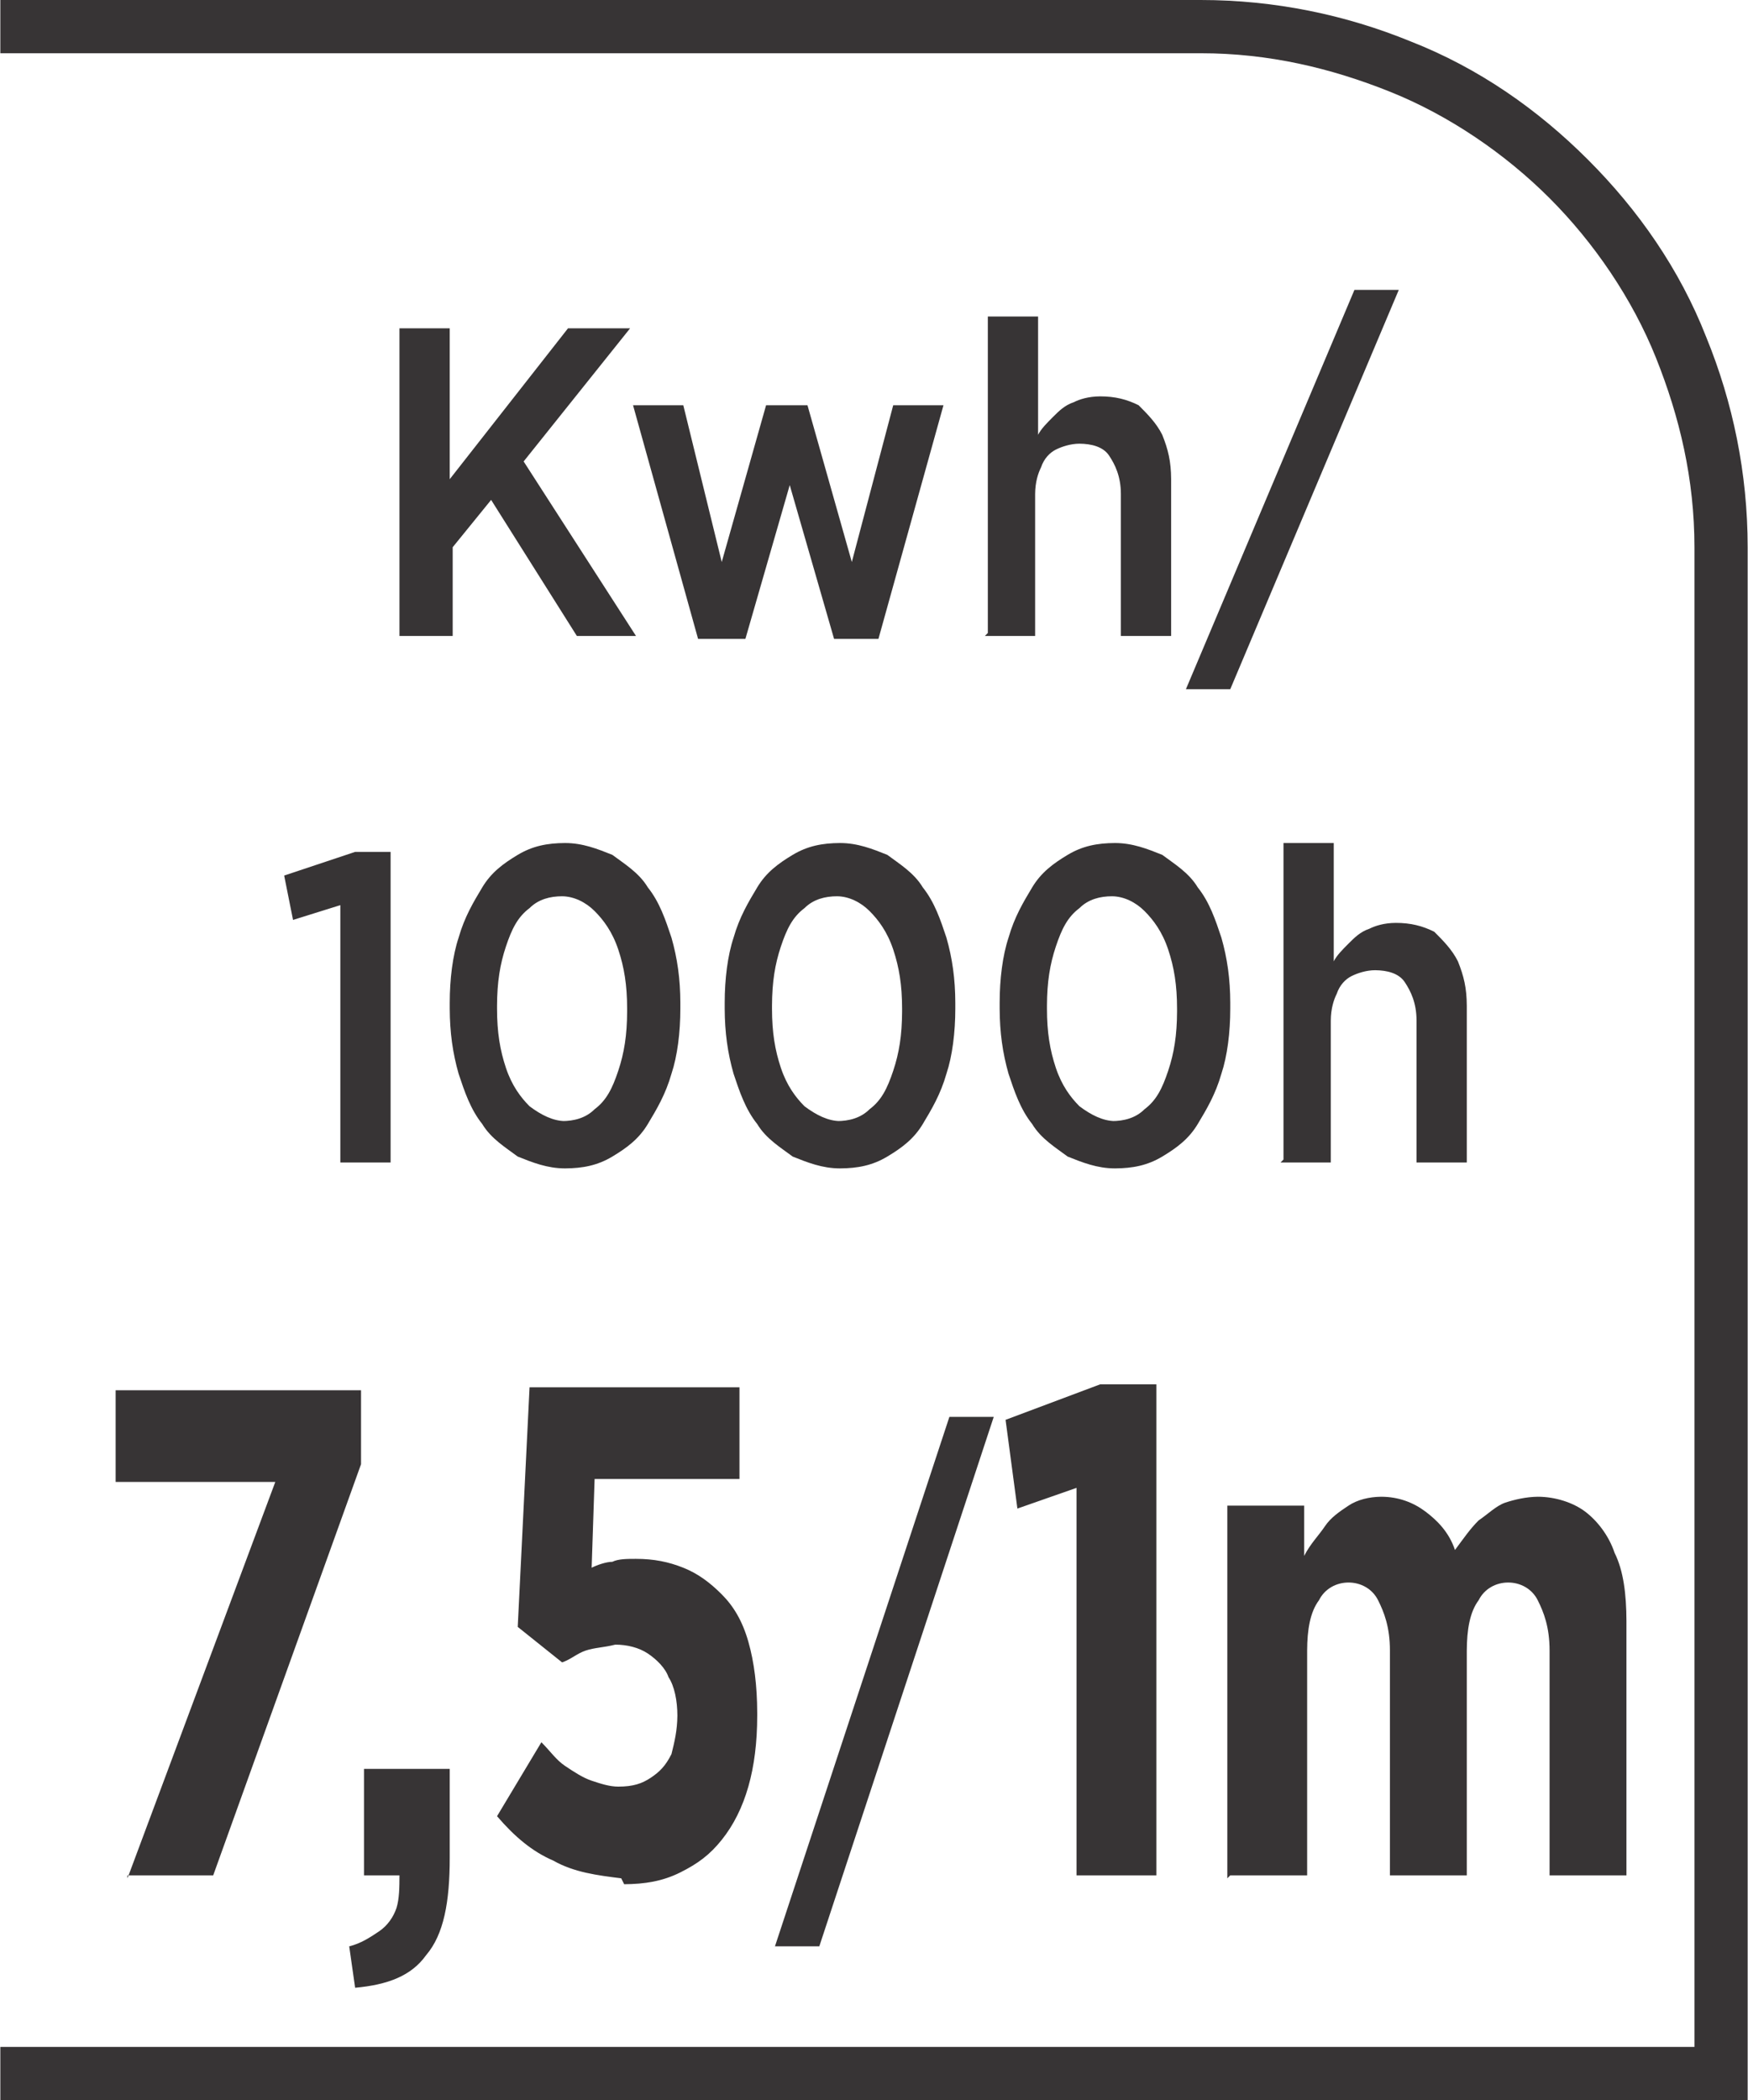
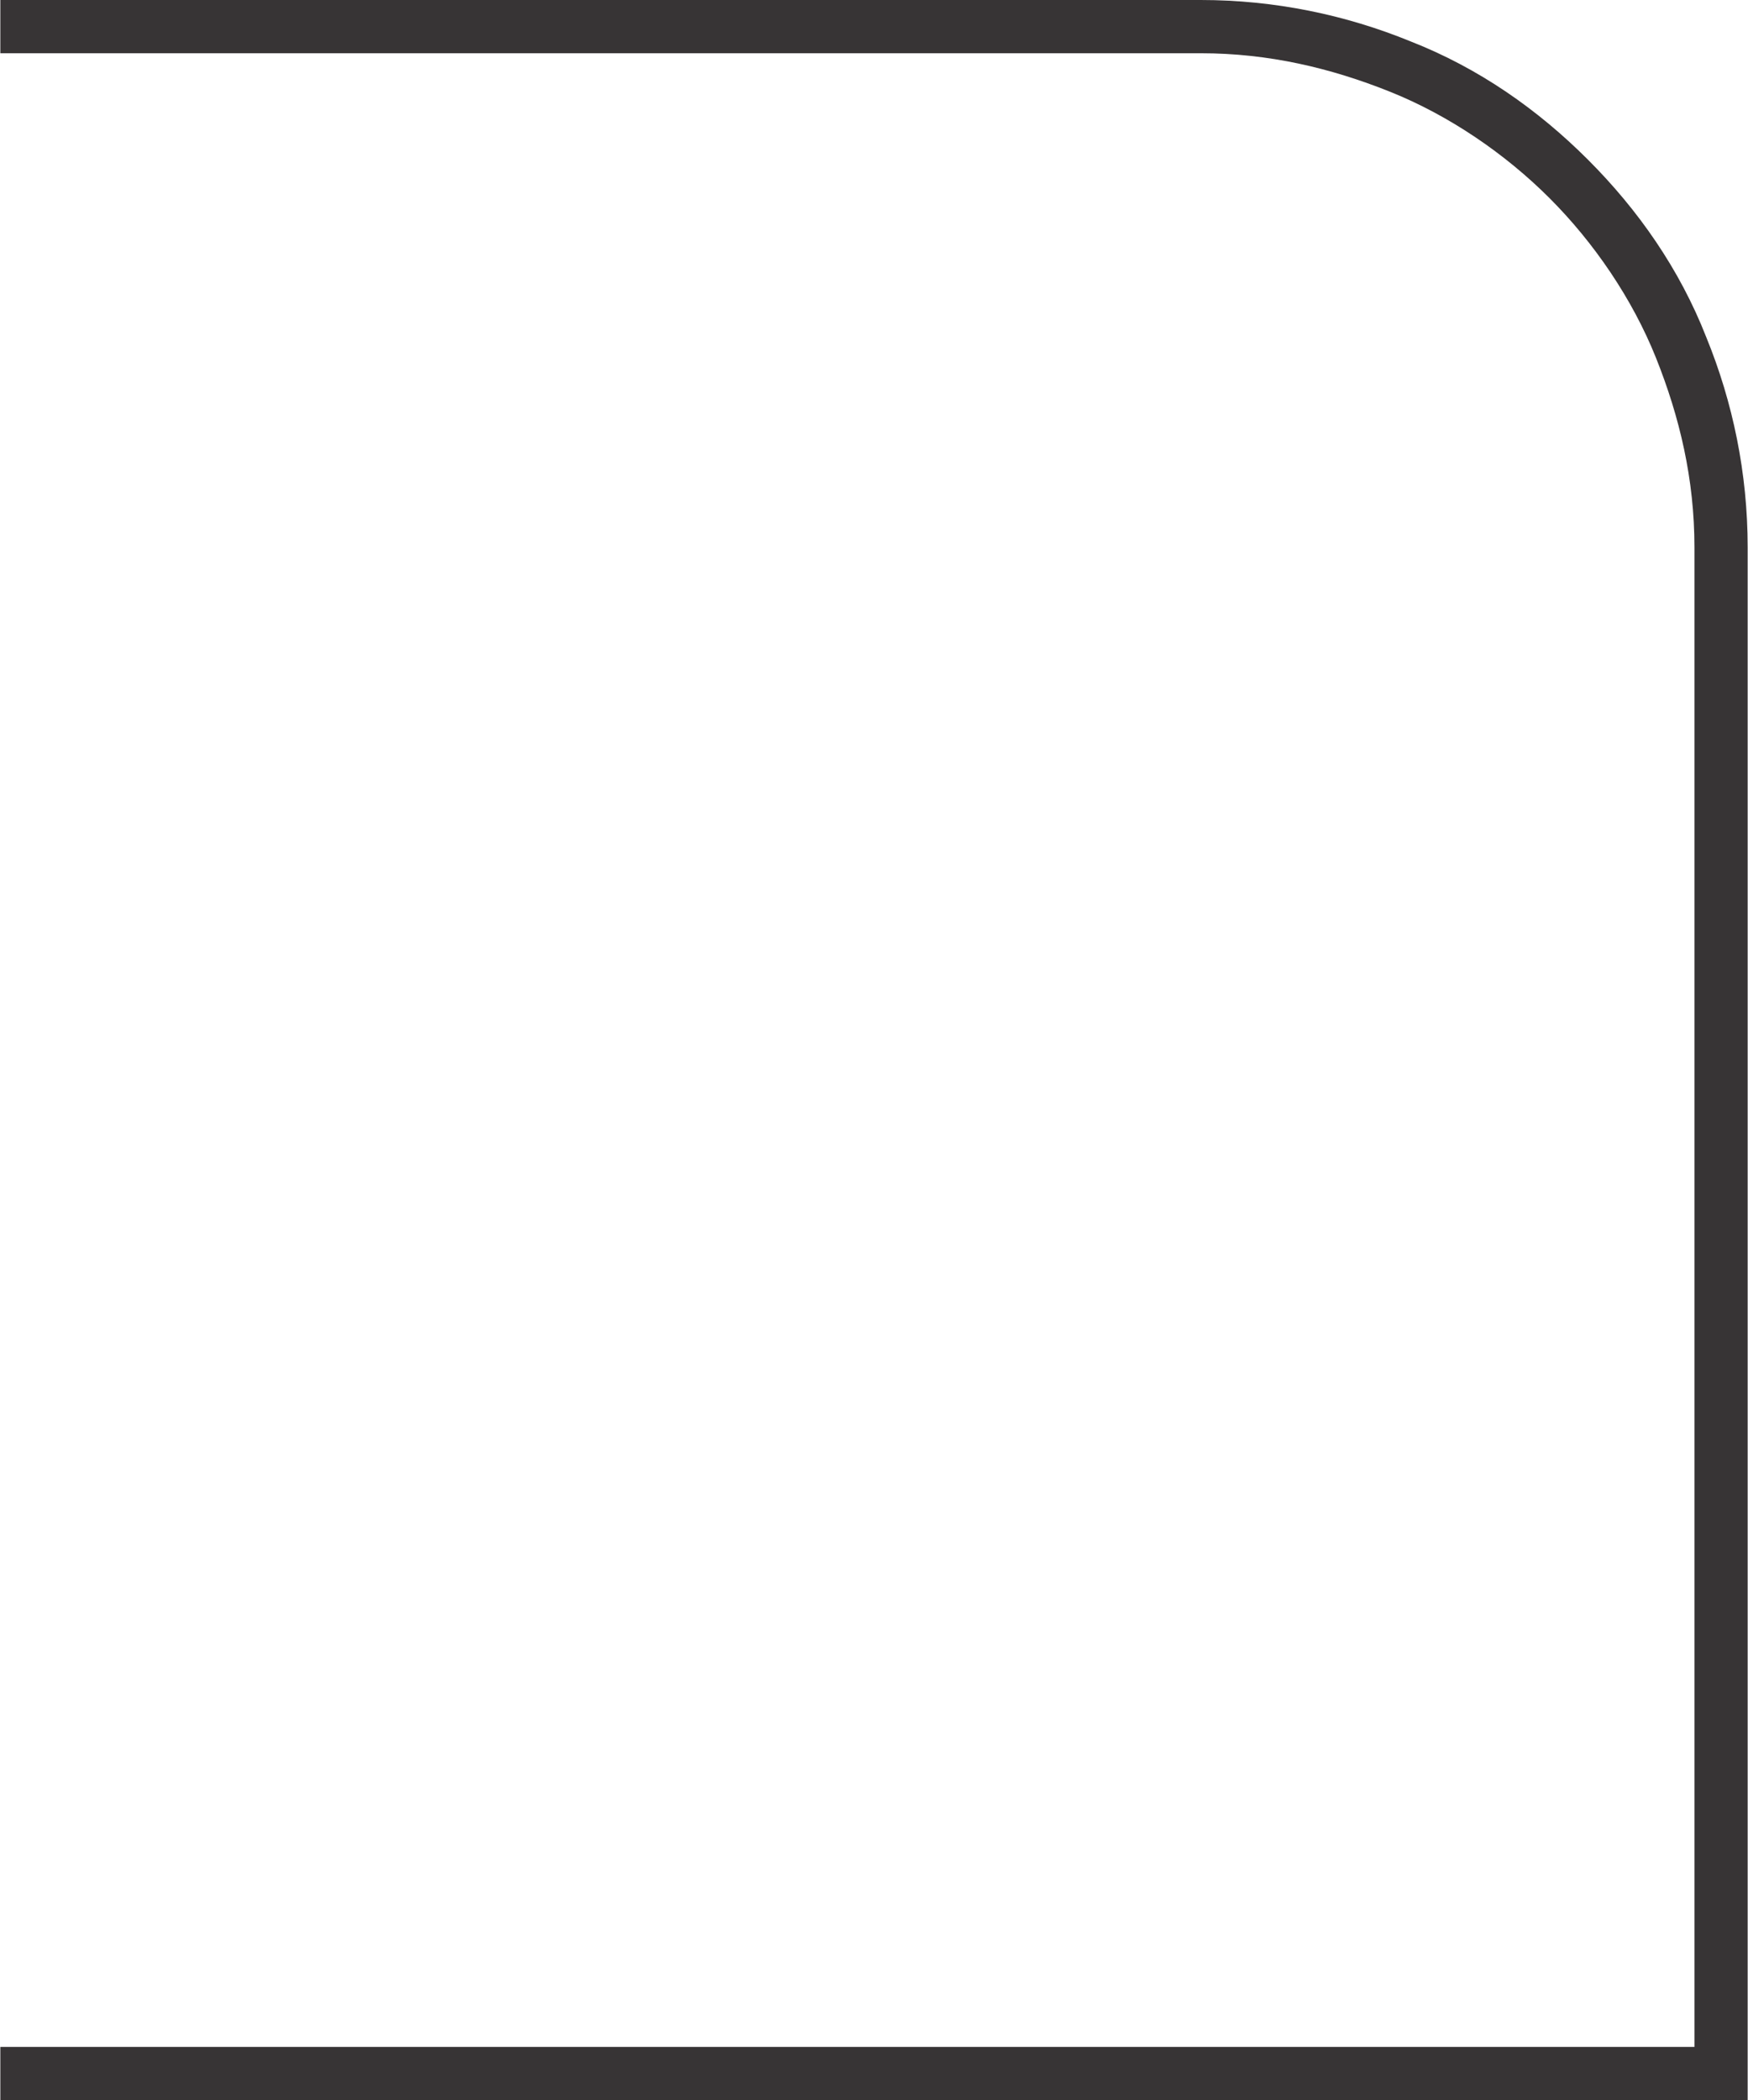
<svg xmlns="http://www.w3.org/2000/svg" xml:space="preserve" width="6.73mm" height="8.082mm" style="shape-rendering:geometricPrecision; text-rendering:geometricPrecision; image-rendering:optimizeQuality; fill-rule:evenodd; clip-rule:evenodd" viewBox="0 0 0.591 0.71">
  <defs>
    <style type="text/css">
   
    .fil0 {fill:#373435;fill-rule:nonzero}
   
  </style>
  </defs>
  <g id="Layer_x0020_1">
    <g id="_664837536">
-       <path id="_664837296" class="fil0" d="M0.004 0.692l0.569 0 0 -0.507c0,-0.023 -0.005,-0.044 -0.013,-0.064 -0.008,-0.02 -0.021,-0.039 -0.036,-0.054 -0.015,-0.015 -0.034,-0.028 -0.054,-0.036 -0.02,-0.008 -0.041,-0.013 -0.064,-0.013l-0.406 0 0 -0.018 0.406 0c0.025,0 0.049,0.005 0.071,0.014 0.023,0.009 0.043,0.023 0.06,0.04 0.017,0.017 0.031,0.037 0.04,0.06 0.009,0.022 0.014,0.046 0.014,0.071l0 0.525 -0.591 0 0 -0.018 0.004 0z" />
-       <path id="_664837392" class="fil0" d="M0.136 0.215l0.017 0 0 -0.03 0.013 -0.016 0.029 0.046 0.02 0 -0.038 -0.059 0.036 -0.045 -0.021 0 -0.04 0.051 0 -0.051 -0.017 0 0 0.104zm0.101 0.001l0.015 0 0.015 -0.052 0.015 0.052 0.015 0 0.022 -0.079 -0.017 0 -0.014 0.053 -0.015 -0.053 -0.014 0 -0.015 0.053 -0.013 -0.053 -0.017 0 0.022 0.079zm0.096 -0.001l0.017 0 0 -0.048c2.63466e-005,-0.004 0.001,-0.007 0.002,-0.009 0.001,-0.003 0.003,-0.005 0.005,-0.006 0.002,-0.001 0.005,-0.002 0.008,-0.002 0.004,2.63466e-005 0.008,0.001 0.01,0.004 0.002,0.003 0.004,0.007 0.004,0.013l0 0.048 0.017 0 0 -0.053c-2.63466e-005,-0.006 -0.001,-0.01 -0.003,-0.015 -0.002,-0.004 -0.005,-0.007 -0.008,-0.01 -0.004,-0.002 -0.008,-0.003 -0.013,-0.003 -0.004,1.75644e-005 -0.007,0.001 -0.009,0.002 -0.003,0.001 -0.005,0.003 -0.007,0.005 -0.002,0.002 -0.004,0.004 -0.005,0.006l0 -0.04 -0.017 0 0 0.107zm0.068 0.018l0.015 0 0.057 -0.135 -0.015 0 -0.057 0.135zm-0.286 0.16l0.017 0 0 -0.105 -0.012 0 -0.024 0.008 0.003 0.015 0.016 -0.005 0 0.087zm0.076 0.002c0.006,-2.63466e-005 0.011,-0.001 0.016,-0.004 0.005,-0.003 0.009,-0.006 0.012,-0.011 0.003,-0.005 0.006,-0.01 0.008,-0.017 0.002,-0.006 0.003,-0.014 0.003,-0.022l0 -0.002c-1.75644e-005,-0.008 -0.001,-0.015 -0.003,-0.022 -0.002,-0.006 -0.004,-0.012 -0.008,-0.017 -0.003,-0.005 -0.008,-0.008 -0.012,-0.011 -0.005,-0.002 -0.01,-0.004 -0.016,-0.004 -0.006,2.63466e-005 -0.011,0.001 -0.016,0.004 -0.005,0.003 -0.009,0.006 -0.012,0.011 -0.003,0.005 -0.006,0.01 -0.008,0.017 -0.002,0.006 -0.003,0.014 -0.003,0.022l0 0.002c2.63466e-005,0.008 0.001,0.015 0.003,0.022 0.002,0.006 0.004,0.012 0.008,0.017 0.003,0.005 0.008,0.008 0.012,0.011 0.005,0.002 0.01,0.004 0.016,0.004zm0 -0.016c-0.004,-2.63466e-005 -0.008,-0.002 -0.012,-0.005 -0.003,-0.003 -0.006,-0.007 -0.008,-0.013 -0.002,-0.006 -0.003,-0.012 -0.003,-0.02l0 -0.001c2.63466e-005,-0.008 0.001,-0.014 0.003,-0.02 0.002,-0.006 0.004,-0.01 0.008,-0.013 0.003,-0.003 0.007,-0.004 0.011,-0.004 0.004,2.63466e-005 0.008,0.002 0.011,0.005 0.003,0.003 0.006,0.007 0.008,0.013 0.002,0.006 0.003,0.012 0.003,0.02l0 0.001c-2.63466e-005,0.008 -0.001,0.014 -0.003,0.02 -0.002,0.006 -0.004,0.01 -0.008,0.013 -0.003,0.003 -0.007,0.004 -0.011,0.004zm0.093 0.016c0.006,-2.63466e-005 0.011,-0.001 0.016,-0.004 0.005,-0.003 0.009,-0.006 0.012,-0.011 0.003,-0.005 0.006,-0.01 0.008,-0.017 0.002,-0.006 0.003,-0.014 0.003,-0.022l0 -0.002c-1.75644e-005,-0.008 -0.001,-0.015 -0.003,-0.022 -0.002,-0.006 -0.004,-0.012 -0.008,-0.017 -0.003,-0.005 -0.008,-0.008 -0.012,-0.011 -0.005,-0.002 -0.01,-0.004 -0.016,-0.004 -0.006,2.63466e-005 -0.011,0.001 -0.016,0.004 -0.005,0.003 -0.009,0.006 -0.012,0.011 -0.003,0.005 -0.006,0.01 -0.008,0.017 -0.002,0.006 -0.003,0.014 -0.003,0.022l0 0.002c2.63466e-005,0.008 0.001,0.015 0.003,0.022 0.002,0.006 0.004,0.012 0.008,0.017 0.003,0.005 0.008,0.008 0.012,0.011 0.005,0.002 0.01,0.004 0.016,0.004zm0 -0.016c-0.004,-2.63466e-005 -0.008,-0.002 -0.012,-0.005 -0.003,-0.003 -0.006,-0.007 -0.008,-0.013 -0.002,-0.006 -0.003,-0.012 -0.003,-0.02l0 -0.001c2.63466e-005,-0.008 0.001,-0.014 0.003,-0.02 0.002,-0.006 0.004,-0.01 0.008,-0.013 0.003,-0.003 0.007,-0.004 0.011,-0.004 0.004,2.63466e-005 0.008,0.002 0.011,0.005 0.003,0.003 0.006,0.007 0.008,0.013 0.002,0.006 0.003,0.012 0.003,0.02l0 0.001c-2.63466e-005,0.008 -0.001,0.014 -0.003,0.02 -0.002,0.006 -0.004,0.01 -0.008,0.013 -0.003,0.003 -0.007,0.004 -0.011,0.004zm0.093 0.016c0.006,-2.63466e-005 0.011,-0.001 0.016,-0.004 0.005,-0.003 0.009,-0.006 0.012,-0.011 0.003,-0.005 0.006,-0.01 0.008,-0.017 0.002,-0.006 0.003,-0.014 0.003,-0.022l0 -0.002c-1.75644e-005,-0.008 -0.001,-0.015 -0.003,-0.022 -0.002,-0.006 -0.004,-0.012 -0.008,-0.017 -0.003,-0.005 -0.008,-0.008 -0.012,-0.011 -0.005,-0.002 -0.01,-0.004 -0.016,-0.004 -0.006,2.63466e-005 -0.011,0.001 -0.016,0.004 -0.005,0.003 -0.009,0.006 -0.012,0.011 -0.003,0.005 -0.006,0.01 -0.008,0.017 -0.002,0.006 -0.003,0.014 -0.003,0.022l0 0.002c2.63466e-005,0.008 0.001,0.015 0.003,0.022 0.002,0.006 0.004,0.012 0.008,0.017 0.003,0.005 0.008,0.008 0.012,0.011 0.005,0.002 0.01,0.004 0.016,0.004zm0 -0.016c-0.004,-2.63466e-005 -0.008,-0.002 -0.012,-0.005 -0.003,-0.003 -0.006,-0.007 -0.008,-0.013 -0.002,-0.006 -0.003,-0.012 -0.003,-0.02l0 -0.001c2.63466e-005,-0.008 0.001,-0.014 0.003,-0.02 0.002,-0.006 0.004,-0.01 0.008,-0.013 0.003,-0.003 0.007,-0.004 0.011,-0.004 0.004,2.63466e-005 0.008,0.002 0.011,0.005 0.003,0.003 0.006,0.007 0.008,0.013 0.002,0.006 0.003,0.012 0.003,0.02l0 0.001c-2.63466e-005,0.008 -0.001,0.014 -0.003,0.02 -0.002,0.006 -0.004,0.01 -0.008,0.013 -0.003,0.003 -0.007,0.004 -0.011,0.004zm0.056 0.014l0.017 0 0 -0.048c2.63466e-005,-0.004 0.001,-0.007 0.002,-0.009 0.001,-0.003 0.003,-0.005 0.005,-0.006 0.002,-0.001 0.005,-0.002 0.008,-0.002 0.004,2.63466e-005 0.008,0.001 0.01,0.004 0.002,0.003 0.004,0.007 0.004,0.013l0 0.048 0.017 0 0 -0.053c-2.63466e-005,-0.006 -0.001,-0.01 -0.003,-0.015 -0.002,-0.004 -0.005,-0.007 -0.008,-0.01 -0.004,-0.002 -0.008,-0.003 -0.013,-0.003 -0.004,1.75644e-005 -0.007,0.001 -0.009,0.002 -0.003,0.001 -0.005,0.003 -0.007,0.005 -0.002,0.002 -0.004,0.004 -0.005,0.006l0 -0.04 -0.017 0 0 0.107z" />
+       <path id="_664837296" class="fil0" d="M0.004 0.692l0.569 0 0 -0.507c0,-0.023 -0.005,-0.044 -0.013,-0.064 -0.008,-0.02 -0.021,-0.039 -0.036,-0.054 -0.015,-0.015 -0.034,-0.028 -0.054,-0.036 -0.02,-0.008 -0.041,-0.013 -0.064,-0.013l-0.406 0 0 -0.018 0.406 0c0.025,0 0.049,0.005 0.071,0.014 0.023,0.009 0.043,0.023 0.06,0.04 0.017,0.017 0.031,0.037 0.04,0.06 0.009,0.022 0.014,0.046 0.014,0.071l0 0.525 -0.591 0 0 -0.018 0.004 0" />
      <g>
-         <path id="_747158496" class="fil0" d="M0.043 0.634l0.029 0 0.05 -0.139 0 -0.025 -0.083 0 0 0.031 0.054 0 -0.05 0.134zm0.077 0.038c0.011,-0.001 0.019,-0.004 0.024,-0.011 0.006,-0.007 0.008,-0.018 0.008,-0.033l0 -0.03 -0.029 0 0 0.036 0.012 0c0,0.004 -6.14755e-005,0.008 -0.001,0.011 -0.001,0.003 -0.003,0.006 -0.006,0.008 -0.003,0.002 -0.006,0.004 -0.01,0.005l0.002 0.014zm0.091 -0.035c0.007,-4.3911e-005 0.013,-0.001 0.019,-0.004 0.006,-0.003 0.01,-0.006 0.014,-0.011 0.004,-0.005 0.007,-0.011 0.009,-0.018 0.002,-0.007 0.003,-0.015 0.003,-0.024l0 -0.001c-2.63466e-005,-0.009 -0.001,-0.017 -0.003,-0.024 -0.002,-0.007 -0.005,-0.012 -0.009,-0.016 -0.004,-0.004 -0.008,-0.007 -0.013,-0.009 -0.005,-0.002 -0.01,-0.003 -0.016,-0.003 -0.003,0 -0.006,0 -0.008,0.001 -0.002,0 -0.005,0.001 -0.007,0.002l0.001 -0.03 0.049 0 0 -0.031 -0.071 0 -0.004 0.081 0.015 0.012c0.003,-0.001 0.005,-0.003 0.008,-0.004 0.003,-0.001 0.006,-0.001 0.01,-0.002 0.004,0 0.008,0.001 0.011,0.003 0.003,0.002 0.006,0.005 0.007,0.008 0.002,0.003 0.003,0.008 0.003,0.013l0 0c-3.51288e-005,0.005 -0.001,0.009 -0.002,0.013 -0.002,0.004 -0.004,0.006 -0.007,0.008 -0.003,0.002 -0.006,0.003 -0.011,0.003 -0.003,0 -0.006,-0.001 -0.009,-0.002 -0.003,-0.001 -0.006,-0.003 -0.009,-0.005 -0.003,-0.002 -0.005,-0.005 -0.008,-0.008l-0.015 0.025c0.006,0.007 0.012,0.012 0.019,0.015 0.007,0.004 0.015,0.005 0.023,0.006zm0.153 -0.003l0.027 0 0 -0.166 -0.019 0 -0.032 0.012 0.004 0.03 0.02 -0.007 0 0.131zm0.052 0l0.026 0 0 -0.076c2.63466e-005,-0.007 0.001,-0.013 0.004,-0.017 0.002,-0.004 0.006,-0.006 0.01,-0.006 0.004,0 0.008,0.002 0.01,0.006 0.002,0.004 0.004,0.009 0.004,0.017l0 0.076 0.026 0 0 -0.076c3.51288e-005,-0.007 0.001,-0.013 0.004,-0.017 0.002,-0.004 0.006,-0.006 0.01,-0.006 0.004,0 0.008,0.002 0.01,0.006 0.002,0.004 0.004,0.009 0.004,0.017l0 0.076 0.026 0 0 -0.086c-2.63466e-005,-0.009 -0.001,-0.017 -0.004,-0.023 -0.002,-0.006 -0.006,-0.011 -0.01,-0.014 -0.004,-0.003 -0.01,-0.005 -0.016,-0.005 -0.004,4.3911e-005 -0.008,0.001 -0.011,0.002 -0.003,0.001 -0.006,0.004 -0.009,0.006 -0.003,0.003 -0.005,0.006 -0.008,0.01 -0.002,-0.006 -0.006,-0.01 -0.01,-0.013 -0.004,-0.003 -0.009,-0.005 -0.015,-0.005 -0.004,4.3911e-005 -0.008,0.001 -0.011,0.003 -0.003,0.002 -0.006,0.004 -0.008,0.007 -0.002,0.003 -0.005,0.006 -0.007,0.01l0 -0.017 -0.026 0 0 0.126z" />
-         <polygon id="_758372832" class="fil0" points="0.262,0.658 0.277,0.658 0.336,0.479 0.321,0.479 " />
-       </g>
+         </g>
    </g>
  </g>
</svg>